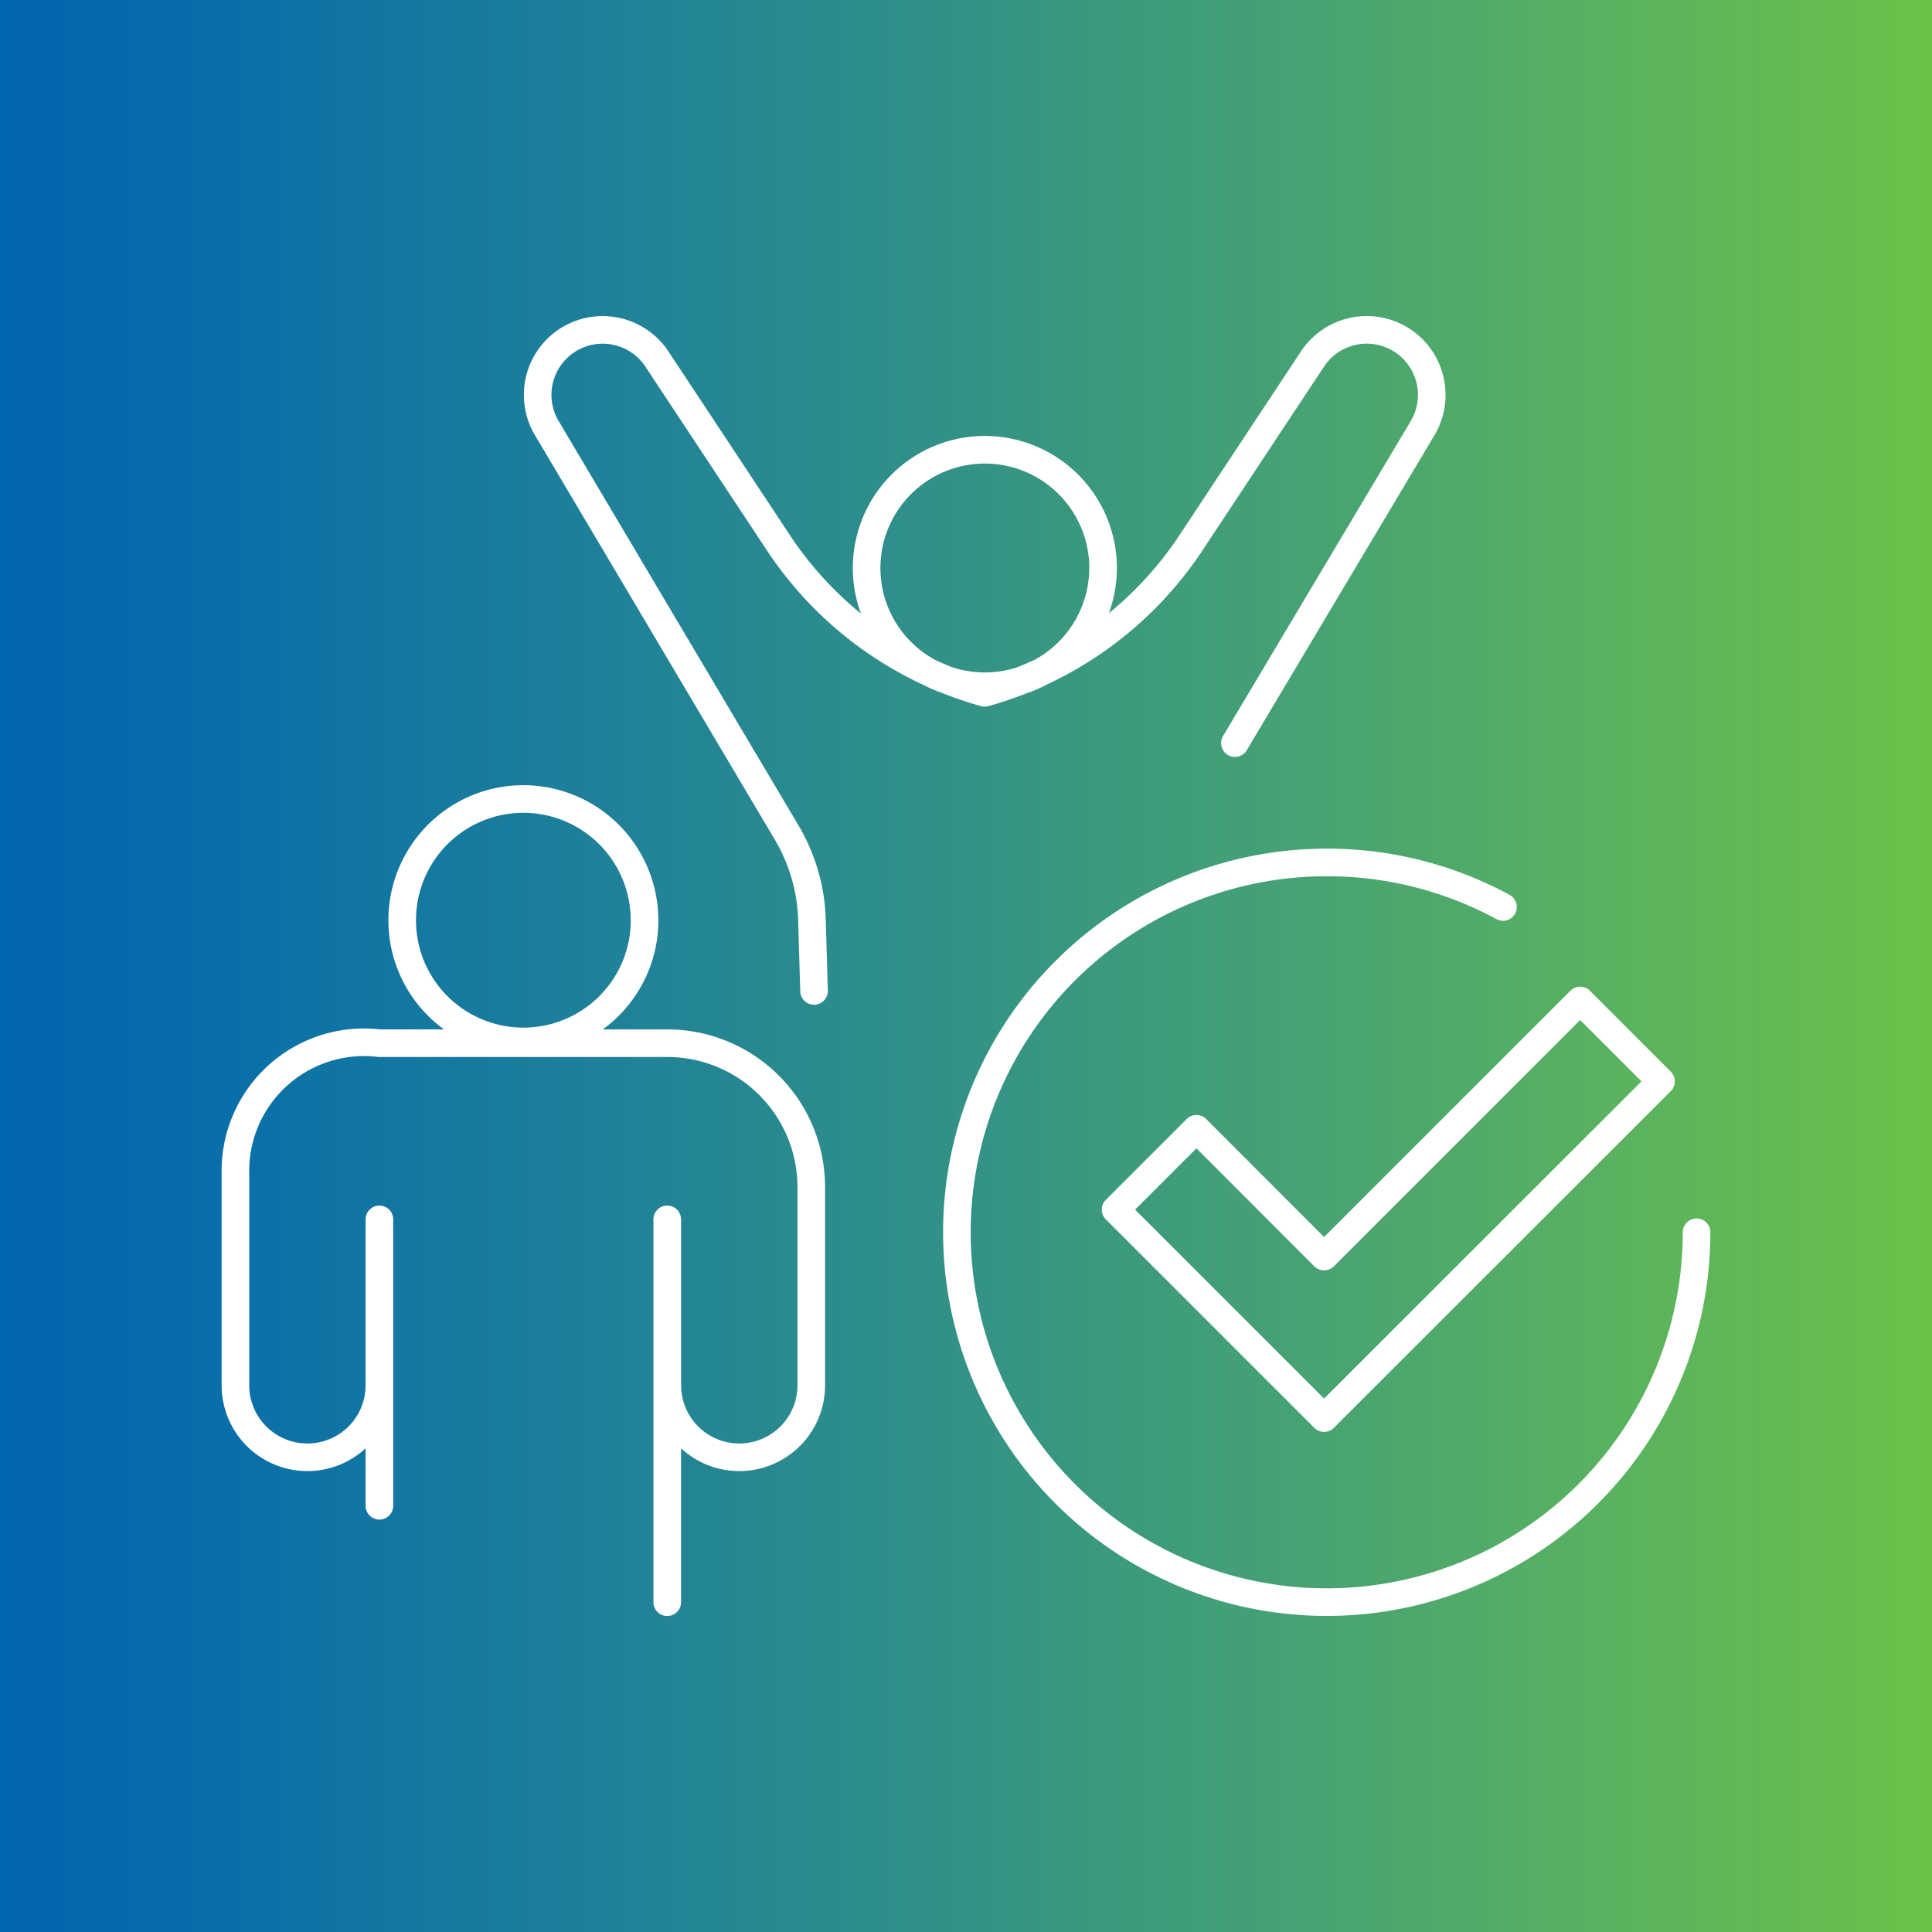
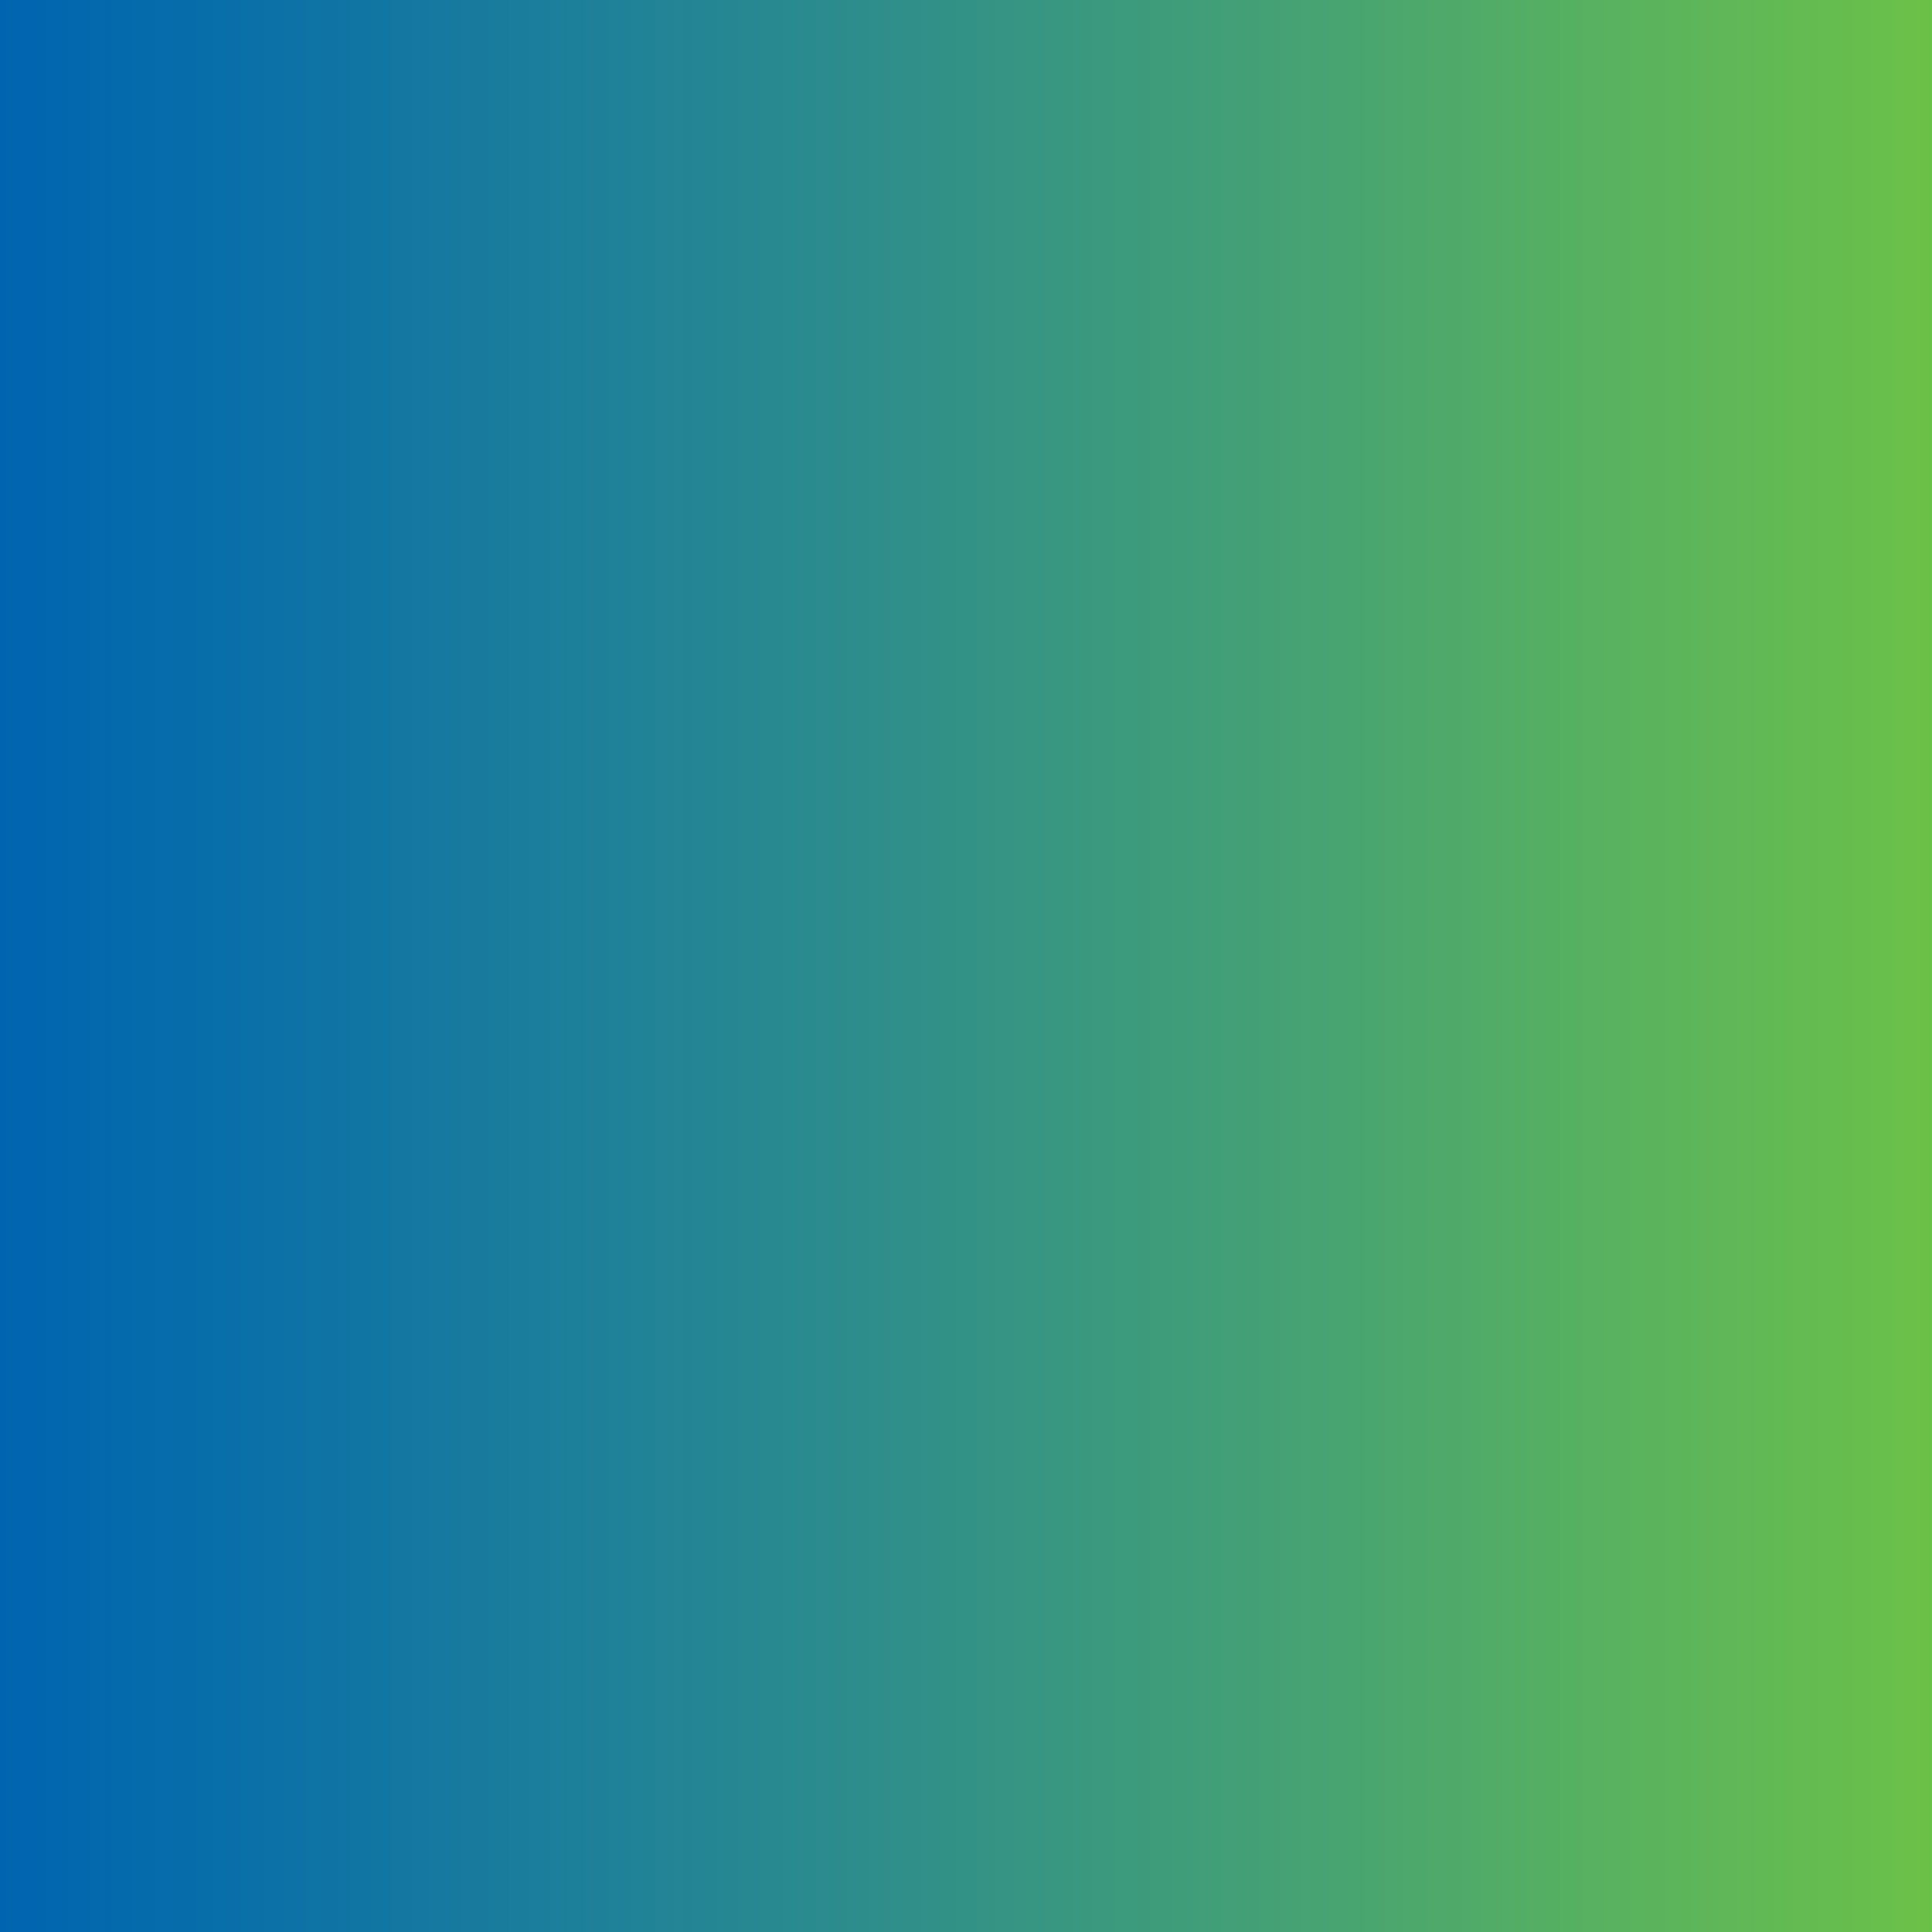
<svg xmlns="http://www.w3.org/2000/svg" width="70" height="70" viewBox="0 0 70 70">
  <rect x="0" y="0" width="70" height="70" fill="#333333" stroke="none" />
  <defs>
    <clipPath id="clip-path">
      <path id="Path_32977" data-name="Path 32977" d="M0,7.638H70v-70H0Z" transform="translate(0 62.362)" fill="none" />
    </clipPath>
    <linearGradient id="linear-gradient" y1="1" x2="1" y2="1" gradientUnits="objectBoundingBox">
      <stop offset="0" stop-color="#0064b0" />
      <stop offset="0.1" stop-color="#076daa" />
      <stop offset="0.2" stop-color="#1276a2" />
      <stop offset="0.3" stop-color="#1d809a" />
      <stop offset="0.4" stop-color="#288990" />
      <stop offset="0.5" stop-color="#339286" />
      <stop offset="0.6" stop-color="#3e9c7b" />
      <stop offset="0.7" stop-color="#49a570" />
      <stop offset="0.8" stop-color="#55af63" />
      <stop offset="0.9" stop-color="#60b856" />
      <stop offset="1" stop-color="#6cc247" />
    </linearGradient>
  </defs>
  <g id="Group_155725" data-name="Group 155725" transform="translate(0 62.362)">
    <g id="Group_155722" data-name="Group 155722" transform="translate(0 -62.362)" clip-path="url(#clip-path)">
      <g id="Group_155721" data-name="Group 155721" transform="translate(0 0)">
        <path id="Path_32976" data-name="Path 32976" d="M0-62.362H70v70H0Z" transform="translate(0 62.362)" fill="url(#linear-gradient)" />
      </g>
    </g>
    <g id="Group_155724" data-name="Group 155724" transform="translate(0 -62.362)" clip-path="url(#clip-path)">
      <g id="Group_155723" data-name="Group 155723" transform="translate(8.531 11.949)">
-         <path id="Path_32978" data-name="Path 32978" d="M5.776,3.568a13.4,13.4,0,0,1-13.4,13.4,13.4,13.4,0,0,1-13.4-13.4,13.4,13.4,0,0,1,13.4-13.4A13.346,13.346,0,0,1-1.238-8.218M-41.948,3.1V13.477m10.429,3.494V3.1m-10.429.072V9.112a2.608,2.608,0,0,1-2.608,2.608,2.607,2.607,0,0,1-2.608-2.608V1.437a4.66,4.66,0,0,1,5.215-4.72h10.429A5.216,5.216,0,0,1-26.3,1.932V9.112a2.607,2.607,0,0,1-2.608,2.608,2.608,2.608,0,0,1-2.608-2.608V3.175m-.823-10.914a4.392,4.392,0,0,1-4.391,4.392,4.392,4.392,0,0,1-4.392-4.392,4.392,4.392,0,0,1,4.392-4.392A4.392,4.392,0,0,1-32.342-7.739ZM-26.2-5.177l-.076-2.585a6.556,6.556,0,0,0-.916-3.154l-8.691-14.653a2.357,2.357,0,0,1,.7-3.152l0,0a2.359,2.359,0,0,1,3.29.65l4.4,6.654a13.207,13.207,0,0,0,7.473,5.438h0m9.069,1.823,6.8-11.41a2.358,2.358,0,0,0-.7-3.156h0a2.357,2.357,0,0,0-3.289.65l-4.4,6.654a13.214,13.214,0,0,1-7.473,5.44m4.285-4.521a4.284,4.284,0,0,1-4.285,4.283A4.283,4.283,0,0,1-24.295-20.5a4.284,4.284,0,0,1,4.283-4.284A4.285,4.285,0,0,1-15.727-20.5ZM-7.72,10.3l-7.554-7.553,2.929-2.929L-7.72,4.448,1.558-4.83,4.487-1.9Z" transform="translate(47.163 29.131)" fill="none" stroke="#fff" stroke-linecap="round" stroke-linejoin="round" stroke-width="1" />
-       </g>
+         </g>
    </g>
  </g>
</svg>